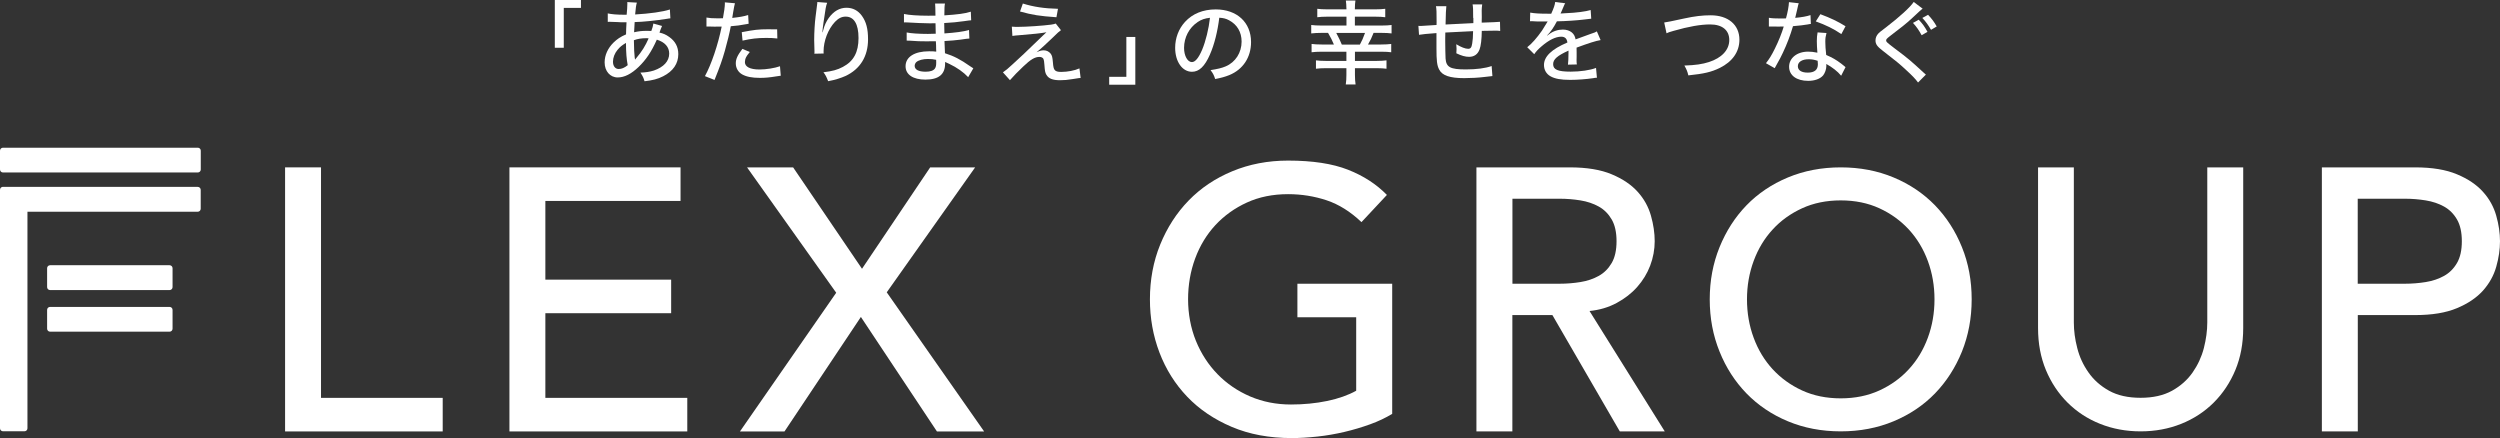
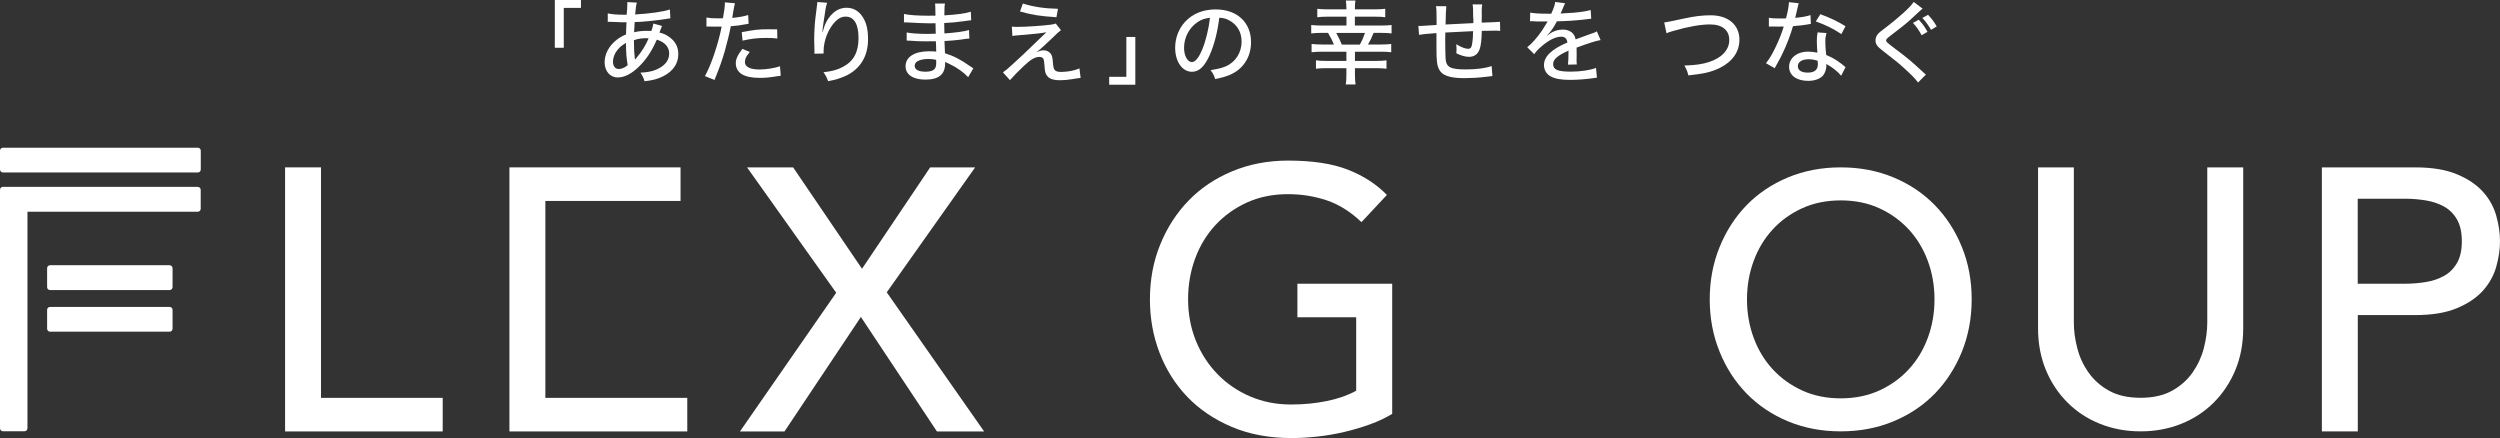
<svg xmlns="http://www.w3.org/2000/svg" width="331" height="58" viewBox="0 0 331 58" fill="none">
  <rect x="0" y="0" width="331" height="58" fill="#333333" stroke="none" />
  <g clip-path="url(#clip0_1428_798)">
    <path d="M73.457 6.332V0H76.917V1.045H74.644V6.323H73.457V6.332Z" fill="white" />
    <path d="M80.431 1.768C80.964 1.888 81.664 1.952 82.704 1.952H82.97C82.989 1.775 83.01 1.509 83.035 1.154C83.044 1.008 83.062 0.605 83.062 0.467C83.062 0.421 83.062 0.357 83.053 0.275L84.323 0.348C84.222 0.66 84.167 1.035 84.093 1.915C86.025 1.805 87.746 1.567 88.694 1.255L88.758 2.428C88.593 2.437 88.528 2.456 88.298 2.492C86.844 2.721 85.105 2.905 84.029 2.923C83.986 3.516 83.961 3.965 83.955 4.27C84.581 4.133 84.986 4.087 85.556 4.087C85.777 4.087 85.915 4.087 86.237 4.096C86.384 3.72 86.467 3.409 86.504 3.116L87.654 3.436C87.623 3.51 87.562 3.659 87.47 3.885C87.387 4.142 87.359 4.179 87.314 4.316C87.82 4.426 88.169 4.582 88.593 4.884C89.402 5.452 89.807 6.195 89.807 7.166C89.807 8.431 89.117 9.43 87.801 10.099C87.084 10.465 86.393 10.639 85.335 10.758C85.206 10.3 85.114 10.108 84.792 9.613C85.528 9.585 86.007 9.512 86.568 9.338C87.875 8.889 88.602 8.101 88.602 7.093C88.602 6.222 88.022 5.572 86.964 5.251C86.246 6.864 85.547 7.899 84.544 8.871C83.578 9.796 82.667 10.254 81.783 10.254C80.78 10.254 80.053 9.421 80.053 8.266C80.053 7.304 80.477 6.378 81.24 5.627C81.728 5.159 82.17 4.857 82.888 4.554C82.894 4.072 82.915 3.537 82.952 2.951H82.566C82.335 2.951 82.115 2.951 81.783 2.923C81.323 2.914 80.79 2.886 80.707 2.886C80.661 2.886 80.578 2.886 80.468 2.896V1.759L80.431 1.768ZM81.783 6.57C81.369 7.074 81.158 7.633 81.158 8.174C81.158 8.752 81.461 9.136 81.912 9.136C82.299 9.136 82.676 8.981 83.108 8.632C82.952 7.789 82.888 7.019 82.878 5.682C82.354 5.993 82.069 6.222 81.793 6.57H81.783ZM84.038 7.633C84.044 7.701 84.053 7.753 84.065 7.789C84.078 7.826 84.081 7.863 84.075 7.899C84.148 7.814 84.213 7.734 84.268 7.661C84.986 6.818 85.446 6.066 85.878 5.086C85.731 5.058 85.685 5.058 85.565 5.058C84.939 5.058 84.424 5.141 83.927 5.324C83.955 6.58 83.964 7.038 84.038 7.643V7.633Z" fill="white" />
    <path d="M93.508 2.318C93.959 2.401 94.29 2.428 94.999 2.428C95.266 2.428 95.45 2.428 95.716 2.419C95.864 1.668 95.974 0.843 95.974 0.476C95.974 0.44 95.974 0.385 95.965 0.312L97.308 0.431C97.253 0.614 97.176 0.996 97.078 1.576C97.014 1.934 97.005 2.062 96.949 2.373C97.87 2.273 98.486 2.172 99.056 1.989L99.121 3.143C99.053 3.149 98.934 3.171 98.762 3.207C98.192 3.327 97.345 3.437 96.756 3.473C96.609 4.289 96.287 5.618 95.974 6.717C95.615 7.973 95.321 8.807 94.603 10.585L93.333 10.081C94.189 8.523 95.072 5.902 95.551 3.519C95.44 3.519 94.824 3.528 94.566 3.528C94.483 3.528 94.382 3.528 94.216 3.519C94.032 3.51 93.83 3.51 93.664 3.51H93.536V2.328L93.508 2.318ZM99.277 6.882C98.965 7.267 98.863 7.405 98.781 7.579C98.679 7.78 98.624 8.028 98.624 8.22C98.624 8.843 99.305 9.201 100.556 9.201C101.449 9.201 102.581 9.017 103.271 8.77L103.372 10.025C103.179 10.062 103.105 10.062 102.802 10.108C101.845 10.264 101.293 10.31 100.602 10.31C99.572 10.31 98.826 10.163 98.265 9.851C97.731 9.549 97.419 9.008 97.419 8.394C97.419 7.817 97.639 7.331 98.293 6.47L99.287 6.891L99.277 6.882ZM102.921 5.095C102.341 5.031 102.001 5.022 101.431 5.022C100.28 5.022 99.498 5.114 98.311 5.379L98.21 4.261C99.82 3.95 100.428 3.876 101.651 3.876C101.992 3.876 102.185 3.876 102.894 3.886L102.921 5.086V5.095Z" fill="white" />
    <path d="M109.509 0.395C109.353 0.807 109.316 1.018 109.04 2.924C108.939 3.602 108.911 3.923 108.884 4.271H108.92C108.939 4.216 108.966 4.116 109.003 3.969C109.16 3.346 109.39 2.851 109.73 2.374C110.393 1.467 111.175 1.027 112.077 1.027C112.914 1.027 113.613 1.394 114.119 2.099C114.69 2.897 114.929 3.822 114.929 5.206C114.929 7.46 113.889 9.156 111.939 10.063C111.322 10.338 110.549 10.585 109.647 10.75C109.417 10.164 109.316 9.953 109.022 9.568C110.218 9.422 110.871 9.247 111.607 8.853C113.024 8.102 113.668 6.911 113.668 5.032C113.668 3.153 113.052 2.2 111.966 2.2C111.432 2.2 111.009 2.42 110.549 2.897C109.629 3.886 109.04 5.417 109.04 6.81C109.04 6.81 109.043 6.901 109.049 7.085L107.825 7.112C107.835 7.048 107.835 7.002 107.835 6.975V6.737C107.825 6.425 107.798 5.508 107.798 5.298C107.798 4.345 107.871 3.016 107.982 2.209L108.175 0.679C108.203 0.477 108.212 0.422 108.212 0.267L109.509 0.367V0.395Z" fill="white" />
    <path d="M128.169 10.199C127.59 9.576 126.697 8.935 125.703 8.467C125.575 8.394 125.289 8.275 125.133 8.202V8.403C125.133 9.851 124.286 10.539 122.52 10.539C120.882 10.539 119.897 9.879 119.897 8.77C119.897 7.542 121.075 6.79 123.007 6.79C123.394 6.79 123.725 6.799 123.955 6.836V6.671C123.955 6.671 123.946 6.607 123.946 6.543C123.946 6.479 123.937 6.277 123.937 6.002C123.927 5.883 123.927 5.7 123.909 5.462C123.44 5.462 122.925 5.471 122.612 5.471C121.857 5.471 121.397 5.462 120.486 5.388C120.339 5.379 120.228 5.379 120.146 5.379H120.044V4.298C120.587 4.417 121.682 4.49 122.86 4.49C123.127 4.49 123.513 4.481 123.891 4.463L123.863 3.079C123.504 3.088 123.311 3.088 123.081 3.088C122.391 3.088 121.011 3.024 120.127 2.969C120.008 2.96 119.925 2.96 119.87 2.96C119.833 2.96 119.778 2.96 119.686 2.969V1.851C120.348 1.997 121.517 2.08 122.897 2.08C123.09 2.08 123.486 2.08 123.854 2.071C123.848 1.197 123.832 0.663 123.808 0.467H125.114C125.05 0.769 125.041 1.035 125.032 2.034C126.752 1.924 127.783 1.796 128.537 1.548L128.583 2.685C128.424 2.691 128.126 2.728 127.691 2.795C126.688 2.932 126.145 2.987 125.013 3.051C125.019 3.332 125.029 3.791 125.041 4.426C126.495 4.325 127.581 4.188 128.298 3.968L128.344 5.104C128.077 5.113 127.985 5.132 127.148 5.251C126.651 5.324 125.777 5.397 125.05 5.434C125.087 6.36 125.096 6.9 125.114 7.047C126.292 7.423 127.157 7.863 128.445 8.77C128.648 8.916 128.703 8.953 128.869 9.045L128.179 10.227L128.169 10.199ZM122.851 7.808C122.198 7.808 121.618 7.963 121.323 8.22C121.195 8.339 121.103 8.532 121.103 8.715C121.103 9.219 121.627 9.494 122.556 9.494C123.182 9.494 123.596 9.347 123.789 9.063C123.909 8.88 123.955 8.669 123.955 8.293C123.955 8.22 123.946 7.918 123.946 7.918C123.523 7.835 123.32 7.808 122.842 7.808H122.851Z" fill="white" />
    <path d="M133.975 3.529C134.316 3.556 134.371 3.556 134.849 3.556C135.889 3.556 138.061 3.41 139.156 3.263C139.45 3.217 139.616 3.181 139.781 3.117L140.471 3.996C140.241 4.152 140.021 4.345 139.422 4.94C138.622 5.719 137.72 6.544 137.232 6.92C137.656 6.727 137.877 6.663 138.189 6.663C138.548 6.663 138.87 6.81 139.1 7.094C139.294 7.35 139.34 7.552 139.404 8.239C139.45 8.853 139.505 9.092 139.643 9.266C139.791 9.449 140.039 9.522 140.499 9.522C141.346 9.522 142.293 9.339 142.919 9.055L143.075 10.32C142.91 10.329 142.891 10.329 142.045 10.466C141.318 10.585 140.895 10.622 140.343 10.622C139.376 10.622 138.834 10.402 138.539 9.898C138.383 9.623 138.337 9.403 138.281 8.597C138.245 8.129 138.217 7.946 138.153 7.799C138.07 7.635 137.858 7.534 137.628 7.534C137.021 7.534 136.45 7.873 135.475 8.808C134.886 9.357 134.141 10.118 133.717 10.613L132.788 9.577C133.221 9.275 133.405 9.128 134.067 8.514C135.291 7.396 135.999 6.727 136.745 5.994C137.518 5.243 137.628 5.142 138.088 4.702C138.248 4.555 138.401 4.412 138.548 4.271C137.935 4.393 136.723 4.525 134.914 4.665C134.5 4.693 134.454 4.702 134.04 4.757L133.966 3.52L133.975 3.529ZM135.429 0.468C136.782 0.899 138.3 1.128 140.076 1.165L139.873 2.283C137.637 2.127 136.69 1.98 135.052 1.522L135.429 0.459V0.468Z" fill="white" />
    <path d="M150.317 4.884V11.216H146.857V10.171H149.13V4.893H150.317V4.884Z" fill="white" />
    <path d="M160.201 7.212C159.502 8.807 158.756 9.503 157.818 9.503C156.539 9.503 155.591 8.165 155.591 6.332C155.591 5.04 156.051 3.821 156.897 2.896C157.891 1.814 159.281 1.246 160.965 1.246C163.78 1.246 165.639 2.969 165.639 5.572C165.639 7.588 164.572 9.201 162.759 9.943C162.188 10.172 161.719 10.3 160.891 10.465C160.707 9.906 160.596 9.705 160.274 9.283C161.222 9.136 161.765 9.008 162.28 8.788C163.578 8.238 164.388 6.965 164.388 5.507C164.388 4.252 163.799 3.253 162.731 2.685C162.317 2.465 161.995 2.382 161.434 2.346C161.213 4.142 160.781 5.901 160.201 7.203V7.212ZM158.545 2.941C157.44 3.675 156.769 4.967 156.769 6.341C156.769 7.386 157.229 8.22 157.808 8.22C158.241 8.22 158.692 7.689 159.161 6.589C159.63 5.48 160.044 3.794 160.201 2.355C159.538 2.428 159.06 2.584 158.545 2.932V2.941Z" fill="white" />
    <path d="M178.263 1.136C178.263 0.687 178.236 0.412 178.19 0.073H179.46C179.414 0.385 179.386 0.678 179.386 1.145V1.237H182.1C182.643 1.237 183.067 1.21 183.407 1.164V2.282C183.085 2.236 182.625 2.208 182.1 2.208H179.386V3.382H182.91C183.499 3.382 183.895 3.354 184.244 3.308V4.426C183.895 4.38 183.518 4.353 182.91 4.353H181.861C181.585 5.04 181.466 5.306 181.125 5.892H182.864C183.398 5.892 183.858 5.865 184.198 5.819V6.919C183.849 6.873 183.462 6.846 182.864 6.846H179.395V8.064H182.275C182.8 8.064 183.223 8.037 183.573 7.991V9.1C183.232 9.054 182.818 9.027 182.266 9.027H179.395V9.906C179.395 10.429 179.423 10.795 179.478 11.18H178.181C178.245 10.759 178.263 10.401 178.263 9.906V9.027H175.549C174.997 9.027 174.583 9.054 174.233 9.1V7.991C174.564 8.037 175.015 8.064 175.531 8.064H178.263V6.846H174.988C174.491 6.846 174.031 6.873 173.653 6.919V5.819C174.003 5.865 174.463 5.892 174.988 5.892H176.607C176.377 5.343 176.211 4.985 175.834 4.353H174.942C174.445 4.353 173.994 4.38 173.607 4.426V3.308C173.957 3.354 174.38 3.382 174.942 3.382H178.273V2.208H175.715C175.181 2.208 174.758 2.236 174.408 2.282V1.164C174.739 1.21 175.172 1.237 175.715 1.237H178.273V1.127L178.263 1.136ZM180.049 5.902C180.315 5.416 180.509 4.994 180.729 4.362H176.92C177.227 4.93 177.472 5.443 177.656 5.902H180.049Z" fill="white" />
    <path d="M195.047 2.373C195.047 1.219 195.037 1.008 194.973 0.586H196.243C196.197 0.98 196.178 1.127 196.178 1.356V1.485C196.188 1.723 196.188 1.741 196.188 2.218C196.188 2.483 196.188 2.548 196.178 2.768V2.997C197.54 2.954 198.347 2.917 198.598 2.887L198.626 4.096C198.322 4.06 198.203 4.06 197.927 4.06C197.706 4.06 196.822 4.069 196.188 4.087C196.178 5.187 196.068 6.112 195.893 6.543C195.654 7.194 195.175 7.524 194.504 7.524C194.007 7.524 193.491 7.377 192.82 7.056C192.829 6.781 192.847 6.662 192.847 6.479C192.847 6.259 192.838 6.14 192.811 5.856C193.436 6.241 194.007 6.461 194.375 6.461C194.706 6.461 194.835 6.296 194.918 5.764C194.991 5.379 195.028 4.857 195.037 4.124C193.731 4.179 192.504 4.24 191.357 4.307V4.536C191.357 4.579 191.354 4.774 191.347 5.123V5.498C191.347 6.149 191.375 7.478 191.393 7.744C191.476 8.898 192.01 9.192 194.08 9.192C195.488 9.192 196.666 9.036 197.494 8.743L197.595 10.071C197.356 10.102 197.034 10.139 196.629 10.181C195.746 10.291 194.715 10.346 193.86 10.346C191.964 10.346 190.943 9.998 190.547 9.21C190.252 8.66 190.188 8.019 190.188 6.369V4.38C189.004 4.466 188.234 4.542 187.878 4.609L187.796 3.427C187.943 3.436 188.053 3.436 188.127 3.436C188.228 3.436 188.909 3.391 190.197 3.308C190.206 3.088 190.206 2.997 190.206 2.914C190.206 1.585 190.197 1.228 190.124 0.825H191.495C191.452 1.1 191.418 1.906 191.393 3.244C192.626 3.177 193.853 3.116 195.074 3.061V2.373H195.047Z" fill="white" />
    <path d="M205.379 1.825C205.719 1.073 205.866 0.651 205.903 0.267L207.237 0.432C207.164 0.542 207.136 0.587 207.09 0.706C207.004 0.914 206.879 1.207 206.713 1.586C206.676 1.66 206.639 1.742 206.612 1.788C206.612 1.788 206.645 1.785 206.713 1.779H206.777C206.842 1.779 207.053 1.77 207.385 1.742C208.682 1.696 209.961 1.522 210.605 1.33L210.679 2.475C210.501 2.493 210.185 2.53 209.731 2.585C208.884 2.695 207.32 2.805 206.133 2.823C205.71 3.639 205.333 4.189 204.827 4.702V4.73C204.894 4.681 204.983 4.617 205.093 4.537C205.627 4.125 206.28 3.914 206.934 3.914C207.394 3.914 207.826 4.061 208.112 4.299C208.378 4.528 208.526 4.785 208.608 5.215C209.593 4.858 210.246 4.61 210.568 4.5C211.185 4.299 211.231 4.271 211.424 4.152L211.921 5.307C211.24 5.426 210.43 5.683 208.737 6.306C208.743 6.593 208.746 6.81 208.746 6.956V7.525C208.737 7.726 208.737 7.864 208.737 7.946C208.737 8.175 208.746 8.359 208.774 8.533L207.596 8.56C207.633 8.322 207.67 7.644 207.67 6.993V6.7C206.179 7.378 205.636 7.855 205.636 8.496C205.636 9.22 206.262 9.486 207.964 9.486C209.234 9.486 210.55 9.293 211.314 8.991L211.433 10.292C211.231 10.301 211.166 10.301 210.9 10.356C210.007 10.485 208.866 10.576 207.881 10.576C206.658 10.576 205.857 10.43 205.268 10.091C204.735 9.788 204.422 9.247 204.422 8.606C204.422 7.488 205.425 6.517 207.523 5.628C207.458 5.105 207.191 4.858 206.704 4.858C205.977 4.858 205.084 5.289 204.127 6.113C203.64 6.526 203.363 6.828 203.133 7.176L202.204 6.251C202.775 5.829 203.502 4.995 204.155 4.061C204.302 3.831 204.551 3.419 204.909 2.842H203.529C203.225 2.814 202.995 2.805 202.83 2.805H202.756C202.756 2.805 202.655 2.805 202.572 2.814L202.6 1.669C203.207 1.779 203.86 1.815 204.955 1.815H205.388L205.379 1.825Z" fill="white" />
    <path d="M220.343 2.978C220.57 2.96 221.45 2.783 222.984 2.447C224.373 2.144 225.413 2.025 226.49 2.025C228.818 2.025 230.299 3.29 230.299 5.26C230.299 6.855 229.37 8.174 227.686 8.999C226.582 9.54 225.588 9.769 223.536 9.98C223.407 9.439 223.315 9.219 223.011 8.678C224.474 8.633 225.395 8.495 226.278 8.211C227.971 7.661 228.956 6.598 228.956 5.297C228.956 3.995 228.026 3.235 226.425 3.235C225.155 3.235 223.582 3.51 221.576 4.087C221.005 4.252 220.886 4.289 220.647 4.408L220.343 2.987V2.978Z" fill="white" />
    <path d="M238.156 0.413C238.107 0.548 238.042 0.807 237.962 1.192C237.88 1.577 237.815 1.834 237.686 2.365C238.561 2.283 239.195 2.173 239.711 1.999L239.757 3.172C239.61 3.181 239.6 3.181 239.343 3.236C238.892 3.318 238.183 3.401 237.392 3.465C237.033 4.693 236.591 5.848 236.058 6.975C235.782 7.561 235.671 7.772 235.202 8.606C235.11 8.771 235.018 8.918 234.972 9.028L233.812 8.368C234.245 7.827 234.576 7.286 234.99 6.443C235.487 5.444 235.91 4.39 236.168 3.511C235.91 3.52 235.809 3.52 235.45 3.52C235.092 3.52 235.11 3.52 234.631 3.511H234.199V2.356C234.622 2.429 235.046 2.448 235.736 2.448C236.085 2.448 236.306 2.448 236.463 2.438C236.683 1.66 236.84 0.807 236.858 0.285L238.165 0.432L238.156 0.413ZM243.75 10.008C243.327 9.477 242.591 8.899 241.799 8.469C241.809 8.597 241.809 8.615 241.809 8.725C241.809 9.174 241.625 9.678 241.376 9.99C240.99 10.439 240.272 10.705 239.407 10.705C237.861 10.705 236.877 9.981 236.877 8.835C236.877 7.69 237.916 6.837 239.398 6.837C239.794 6.837 240.088 6.874 240.622 6.975C240.576 6.361 240.548 5.903 240.548 5.435C240.548 4.968 240.576 4.711 240.649 4.29L241.827 4.372C241.707 4.821 241.671 5.069 241.671 5.527C241.671 5.985 241.707 6.562 241.79 7.277C242.646 7.653 243.069 7.891 243.787 8.432C244.054 8.633 244.054 8.652 244.164 8.734C244.232 8.795 244.293 8.847 244.348 8.89L243.769 10.026L243.75 10.008ZM239.462 7.845C238.588 7.845 238.036 8.203 238.036 8.762C238.036 9.321 238.524 9.614 239.352 9.614C240.244 9.614 240.686 9.238 240.686 8.505C240.686 8.368 240.658 8.056 240.658 8.047C240.198 7.9 239.886 7.845 239.462 7.845ZM243.787 4.51C242.775 3.813 241.744 3.318 240.41 2.833L241.017 1.879C242.434 2.411 243.309 2.833 244.348 3.474L243.796 4.51H243.787Z" fill="white" />
    <path d="M254.555 1.155C254.362 1.283 254.168 1.457 253.055 2.502C252.439 3.07 251.647 3.711 250.212 4.793C249.825 5.095 249.724 5.205 249.724 5.343C249.724 5.535 249.761 5.572 250.801 6.369C252.705 7.799 252.954 8.019 254.647 9.577C254.794 9.723 254.849 9.76 254.987 9.879L253.948 10.924C253.644 10.502 253.184 10.007 252.374 9.274C251.555 8.504 251.067 8.101 249.273 6.717C248.519 6.14 248.316 5.838 248.316 5.343C248.316 5.022 248.445 4.701 248.693 4.435C248.841 4.28 248.85 4.271 249.742 3.592C251.518 2.227 252.917 0.953 253.377 0.257L254.555 1.146V1.155ZM254.426 4.665C254.067 4.005 253.736 3.528 253.276 3.033L254.04 2.612C254.564 3.162 254.813 3.519 255.199 4.216L254.426 4.665ZM255.668 3.95C255.319 3.345 254.987 2.878 254.518 2.374L255.273 1.961C255.76 2.465 256.073 2.887 256.423 3.501L255.668 3.95Z" fill="white" />
    <path d="M37.745 22.16H42.502V52.677H58.614V57.122H37.745V22.16Z" fill="white" />
-     <path d="M67.449 22.16H90.104V26.605H72.206V37.025H88.861V41.469H72.206V52.677H90.996V57.122H67.449V22.16Z" fill="white" />
+     <path d="M67.449 22.16H90.104V26.605H72.206V37.025H88.861H72.206V52.677H90.996V57.122H67.449V22.16Z" fill="white" />
    <path d="M110.706 38.748L98.909 22.16H105.01L114.129 35.586L123.156 22.16H129.109L117.405 38.702L130.296 57.122H124.048L113.982 41.964L103.869 57.122H97.971L110.715 38.757L110.706 38.748Z" fill="white" />
    <path d="M184.327 37.565V54.794C183.471 55.316 182.496 55.784 181.401 56.178C180.306 56.572 179.174 56.911 178.005 57.186C176.827 57.461 175.64 57.671 174.435 57.8C173.23 57.928 172.098 58.001 171.04 58.001C168.068 58.001 165.408 57.507 163.08 56.517C160.752 55.527 158.783 54.198 157.182 52.521C155.581 50.844 154.357 48.892 153.511 46.674C152.664 44.447 152.25 42.111 152.25 39.636C152.25 37.034 152.701 34.614 153.612 32.378C154.523 30.142 155.774 28.2 157.375 26.55C158.976 24.9 160.899 23.608 163.154 22.674C165.399 21.739 167.865 21.262 170.543 21.262C173.782 21.262 176.423 21.665 178.475 22.472C180.527 23.278 182.238 24.387 183.627 25.808L180.26 29.409C178.806 28.025 177.269 27.063 175.65 26.522C174.03 25.982 172.328 25.707 170.543 25.707C168.528 25.707 166.706 26.073 165.086 26.816C163.467 27.558 162.077 28.557 160.918 29.803C159.759 31.059 158.866 32.525 158.24 34.22C157.615 35.916 157.302 37.721 157.302 39.627C157.302 41.533 157.651 43.44 158.341 45.135C159.032 46.83 159.998 48.306 161.212 49.552C162.436 50.807 163.872 51.779 165.528 52.494C167.184 53.199 168.979 53.557 170.929 53.557C172.613 53.557 174.205 53.401 175.714 53.089C177.214 52.778 178.502 52.32 179.56 51.733V42.01H171.776V37.565H184.318H184.327Z" fill="white" />
-     <path d="M195.489 22.16H207.837C210.082 22.16 211.932 22.462 213.386 23.076C214.84 23.681 215.99 24.46 216.827 25.395C217.674 26.33 218.253 27.384 218.585 28.556C218.916 29.73 219.082 30.857 219.082 31.938C219.082 33.019 218.879 34.138 218.483 35.173C218.088 36.209 217.517 37.143 216.772 37.986C216.027 38.83 215.116 39.535 214.048 40.112C212.972 40.69 211.776 41.047 210.451 41.176L220.416 57.121H214.462L205.537 41.716H200.237V57.121H195.479V22.16H195.489ZM200.246 37.565H206.494C207.423 37.565 208.334 37.492 209.245 37.345C210.156 37.198 210.966 36.923 211.674 36.529C212.383 36.135 212.953 35.567 213.386 34.825C213.818 34.083 214.03 33.12 214.03 31.938C214.03 30.756 213.818 29.794 213.386 29.051C212.953 28.309 212.383 27.741 211.674 27.347C210.966 26.953 210.156 26.678 209.245 26.531C208.334 26.385 207.423 26.311 206.494 26.311H200.246V37.565Z" fill="white" />
    <path d="M243.714 57.112C241.175 57.112 238.837 56.663 236.712 55.775C234.577 54.886 232.755 53.648 231.237 52.091C229.719 50.523 228.522 48.681 227.667 46.546C226.802 44.42 226.369 42.111 226.369 39.636C226.369 37.162 226.802 34.862 227.667 32.727C228.532 30.601 229.719 28.749 231.237 27.182C232.755 25.615 234.586 24.387 236.712 23.498C238.847 22.609 241.175 22.16 243.714 22.16C246.254 22.16 248.591 22.609 250.717 23.498C252.851 24.387 254.673 25.625 256.192 27.182C257.71 28.749 258.906 30.601 259.762 32.727C260.627 34.853 261.05 37.162 261.05 39.636C261.05 42.111 260.617 44.411 259.762 46.546C258.897 48.672 257.71 50.523 256.192 52.091C254.673 53.658 252.842 54.886 250.717 55.775C248.582 56.663 246.254 57.112 243.714 57.112ZM243.714 52.741C245.6 52.741 247.312 52.393 248.83 51.697C250.349 51 251.655 50.065 252.732 48.883C253.818 47.71 254.655 46.317 255.244 44.723C255.833 43.128 256.127 41.433 256.127 39.636C256.127 37.84 255.833 36.145 255.244 34.55C254.655 32.956 253.818 31.572 252.732 30.39C251.646 29.217 250.349 28.273 248.83 27.576C247.312 26.88 245.61 26.532 243.714 26.532C241.819 26.532 240.116 26.88 238.598 27.576C237.08 28.273 235.773 29.208 234.697 30.39C233.611 31.563 232.773 32.956 232.185 34.55C231.596 36.145 231.301 37.84 231.301 39.636C231.301 41.433 231.596 43.128 232.185 44.723C232.773 46.317 233.611 47.701 234.697 48.883C235.782 50.056 237.08 51 238.598 51.697C240.116 52.393 241.819 52.741 243.714 52.741Z" fill="white" />
    <path d="M274.577 22.16V42.697C274.577 43.788 274.724 44.915 275.028 46.079C275.322 47.252 275.819 48.324 276.518 49.314C277.208 50.303 278.119 51.11 279.242 51.733C280.365 52.356 281.754 52.668 283.41 52.668C285.067 52.668 286.447 52.356 287.579 51.733C288.701 51.11 289.612 50.303 290.302 49.314C290.992 48.324 291.489 47.252 291.793 46.079C292.087 44.915 292.244 43.778 292.244 42.697V22.16H297.001V43.439C297.001 45.483 296.651 47.334 295.961 48.993C295.271 50.651 294.305 52.099 293.09 53.309C291.876 54.519 290.431 55.463 288.775 56.123C287.118 56.782 285.333 57.112 283.419 57.112C281.506 57.112 279.72 56.782 278.064 56.123C276.408 55.463 274.972 54.528 273.749 53.309C272.525 52.09 271.568 50.651 270.878 48.993C270.188 47.334 269.838 45.483 269.838 43.439V22.16H274.595H274.577Z" fill="white" />
    <path d="M307.406 22.16H319.755C322 22.16 323.85 22.463 325.303 23.077C326.757 23.681 327.907 24.46 328.745 25.395C329.591 26.33 330.171 27.384 330.502 28.557C330.834 29.73 330.999 30.857 330.999 31.938C330.999 33.02 330.834 34.156 330.502 35.32C330.171 36.493 329.582 37.538 328.745 38.481C327.898 39.416 326.757 40.195 325.303 40.8C323.85 41.414 322 41.717 319.755 41.717H312.173V57.121H307.415V22.16H307.406ZM312.163 37.565H318.411C319.341 37.565 320.252 37.492 321.163 37.345C322.074 37.199 322.883 36.924 323.592 36.53C324.3 36.136 324.871 35.567 325.303 34.825C325.736 34.083 325.947 33.12 325.947 31.938C325.947 30.756 325.736 29.794 325.303 29.052C324.871 28.309 324.3 27.741 323.592 27.347C322.883 26.953 322.074 26.678 321.163 26.532C320.252 26.385 319.341 26.311 318.411 26.311H312.163V37.565Z" fill="white" />
    <path d="M26.197 19.556H0.396C0.175 19.556 0 19.73 0 19.95V22.443C0 22.663 0.175 22.837 0.396 22.837H26.188C26.409 22.837 26.583 22.663 26.583 22.443V19.95C26.583 19.73 26.409 19.556 26.188 19.556H26.197Z" fill="white" />
    <path d="M22.451 35.116H6.634C6.413 35.116 6.238 35.29 6.238 35.51V38.012C6.238 38.232 6.413 38.406 6.634 38.406H22.451C22.672 38.406 22.847 38.232 22.847 38.012V35.51C22.847 35.29 22.672 35.116 22.451 35.116Z" fill="white" />
    <path d="M22.451 40.634H6.634C6.413 40.634 6.238 40.808 6.238 41.028V43.52C6.238 43.74 6.413 43.915 6.634 43.915H22.451C22.672 43.915 22.847 43.74 22.847 43.52V41.028C22.847 40.808 22.672 40.634 22.451 40.634Z" fill="white" />
    <path d="M0.396 24.734C0.175 24.734 0 24.909 0 25.128V56.708C0 56.928 0.175 57.102 0.396 57.102H3.239C3.46 57.102 3.635 56.928 3.635 56.708V28.034H26.179C26.399 28.034 26.574 27.859 26.574 27.639V25.138C26.574 24.918 26.399 24.744 26.179 24.744H0.396V24.734Z" fill="white" />
  </g>
  <defs>
    <clipPath id="clip0_1428_798">
      <rect width="331" height="58" fill="white" />
    </clipPath>
  </defs>
</svg>